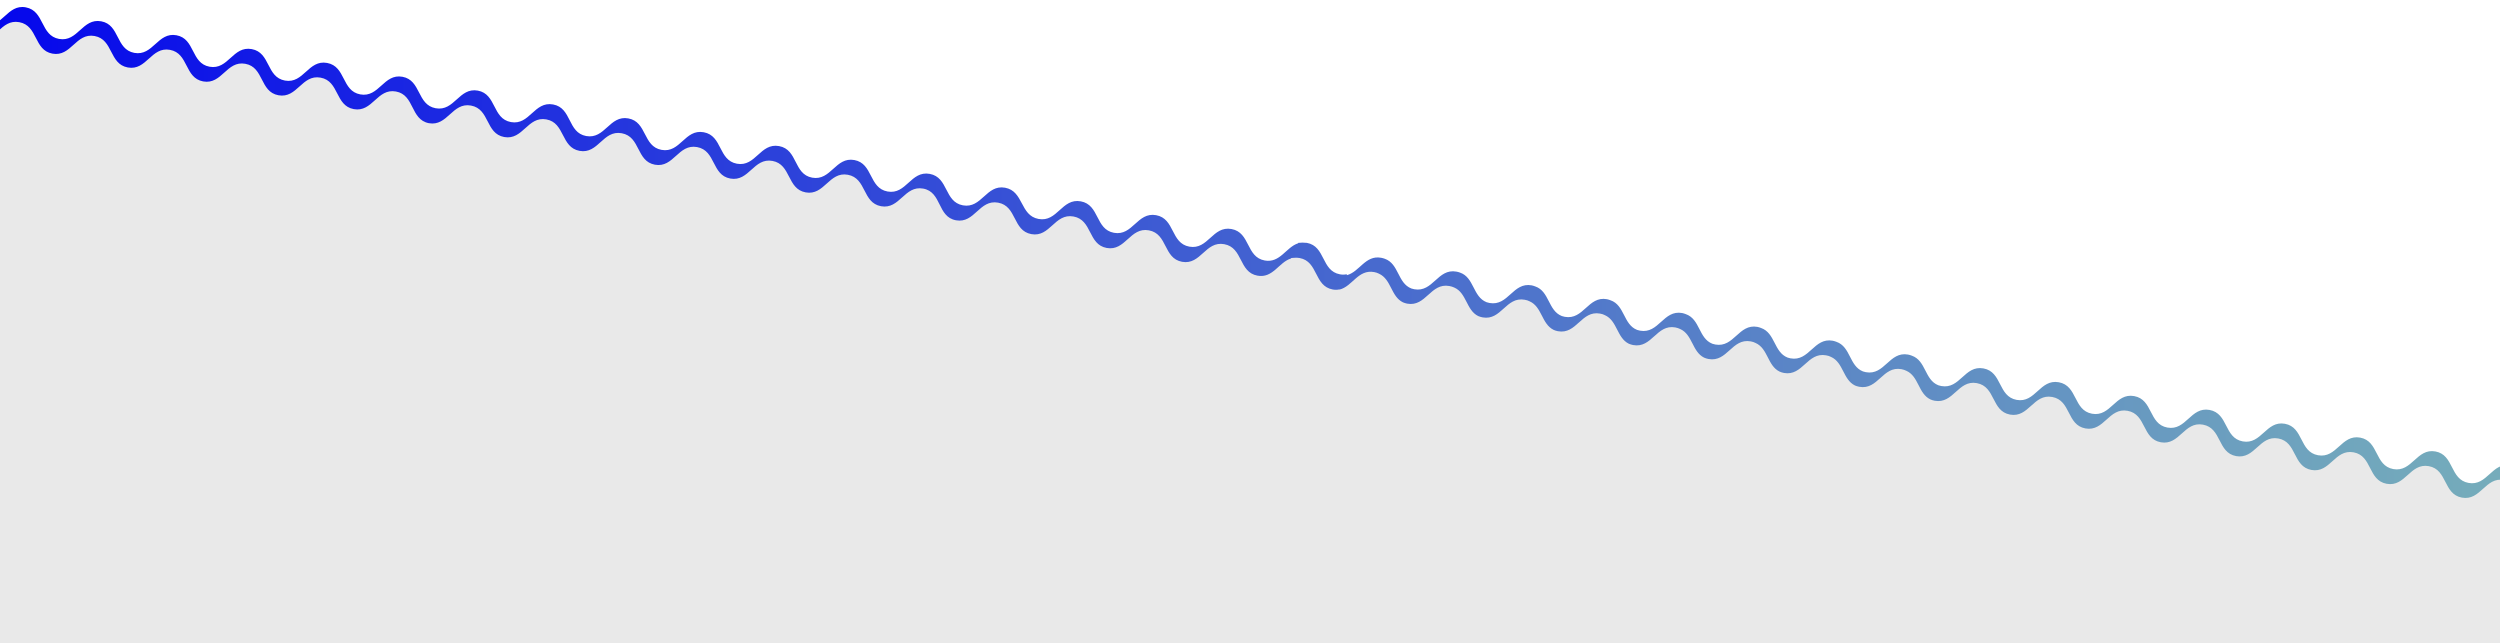
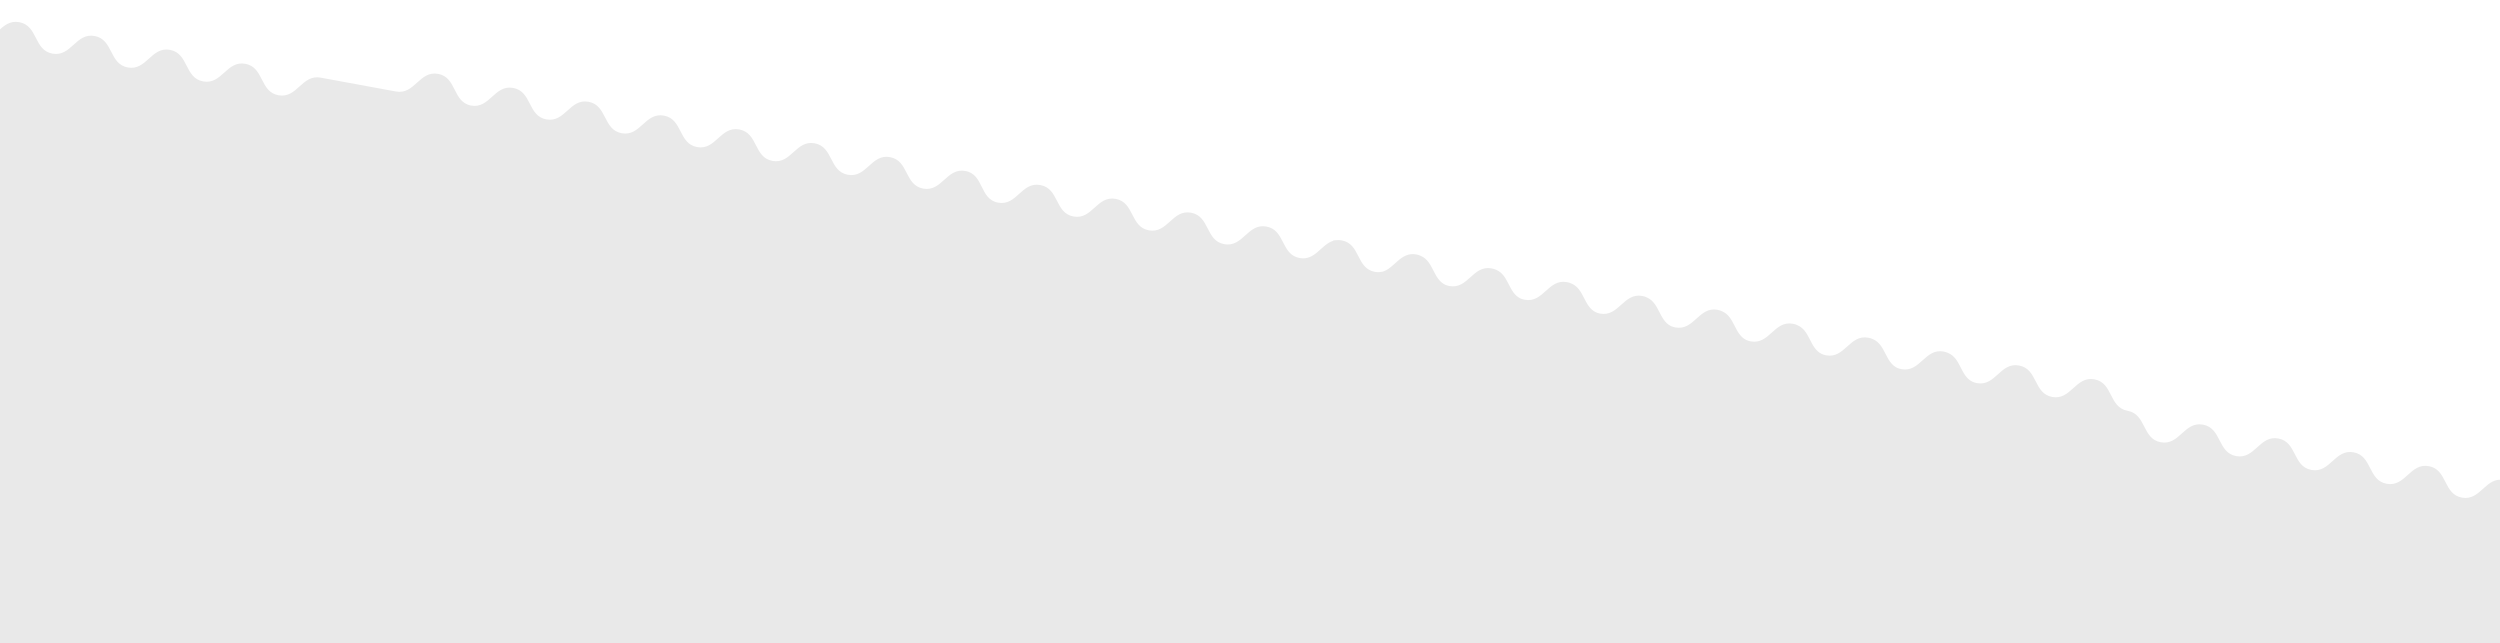
<svg xmlns="http://www.w3.org/2000/svg" id="Layer_1" x="0px" y="0px" viewBox="0 0 2312 595" style="enable-background:new 0 0 2312 595;" xml:space="preserve">
  <style type="text/css"> .st0{fill:url(#SVGID_1_);} .st1{fill:#E9E9E9;} </style>
  <title>Консультации-бэк</title>
  <linearGradient id="SVGID_1_" gradientUnits="userSpaceOnUse" x1="-87.8" y1="466.602" x2="2497.5" y2="466.602" gradientTransform="matrix(1 0 0 -1 0 777.276)">
    <stop offset="0" style="stop-color:#0000EE" />
    <stop offset="0.28" style="stop-color:#283BDC" />
    <stop offset="0.62" style="stop-color:#547CC9" />
    <stop offset="0.87" style="stop-color:#70A5BD" />
    <stop offset="1" style="stop-color:#7BB5B8" />
  </linearGradient>
-   <path class="st0" d="M2491.8,485c-17.4-3.2-13.2-25.9-30.6-29.1s-21.6,19.5-39,16.3s-13.2-25.9-30.7-29.1s-21.6,19.5-39,16.3 s-13.2-25.9-30.6-29.1s-21.6,19.5-39,16.3s-13.2-25.9-30.6-29.1s-21.6,19.5-39,16.3s-13.2-25.9-30.6-29.1s-21.6,19.5-39,16.3 s-13.2-25.9-30.6-29.1s-21.6,19.5-39,16.3s-13.2-25.9-30.7-29.1s-21.6,19.5-39,16.3s-13.2-25.9-30.7-29.1s-21.6,19.5-39,16.3 s-13.2-25.9-30.7-29.1s-21.6,19.5-39,16.3s-13.2-25.9-30.7-29.1s-21.6,19.5-39,16.3c-0.9-0.2-1.8-0.4-2.7-0.7 c-12.8-5-11.3-22.8-24.6-27.4c-1.1-0.4-2.2-0.8-3.4-1c-17.4-3.2-21.6,19.5-39,16.3c-0.9-0.2-1.8-0.4-2.7-0.7 c-12.8-5-11.3-22.8-24.6-27.4c-1.1-0.4-2.2-0.8-3.4-1c-17.4-3.2-21.6,19.5-39,16.3c-0.9-0.2-1.8-0.4-2.7-0.7 c-12.8-5-11.4-22.8-24.6-27.4c-1.1-0.4-2.2-0.8-3.3-1c-17.4-3.2-21.6,19.5-39,16.3c-0.9-0.2-1.8-0.4-2.7-0.7 c-12.8-5-11.3-22.8-24.6-27.4c-1.1-0.4-2.2-0.8-3.3-1c-17.4-3.2-21.6,19.5-39,16.3c-0.9-0.2-1.8-0.4-2.7-0.7 c-12.8-5-11.4-22.9-24.6-27.4c-1.1-0.4-2.2-0.8-3.3-1c-17.4-3.2-21.6,19.5-39,16.3c-0.9-0.2-1.8-0.4-2.7-0.7 c-12.8-5-11.4-22.9-24.6-27.4c-1.1-0.4-2.2-0.8-3.3-1c-17.4-3.2-21.6,19.5-39,16.3c-0.9-0.2-1.8-0.4-2.7-0.7 c-12.8-5-11.4-22.9-24.6-27.4c-1.1-0.4-2.2-0.7-3.3-0.9c-17.4-3.2-21.6,19.5-39,16.3c-0.9-0.2-1.8-0.4-2.7-0.7 c-12.8-5-11.4-22.9-24.6-27.5c-1.1-0.4-2.2-0.7-3.3-0.9c-14.7-2.7-20,13.1-31.8,16.1v-0.9c-2.1,0.5-4.2,0.5-6.3,0.1 c-17.4-3.2-13.2-25.9-30.6-29.1c-2.7-0.3-5.3-0.3-8,0l-0.1,0.4c-11.2,3.6-16.6,18.5-30.9,15.9c-17.4-3.2-13.2-25.9-30.7-29.1 s-21.6,19.5-39,16.3s-13.2-25.9-30.7-29.1s-21.6,19.5-39,16.3s-13.2-25.9-30.7-29.1s-21.6,19.5-39,16.3s-13.6-25.7-31-28.9 s-21.6,19.5-39,16.3s-13.2-25.9-30.7-29.1s-21.6,19.5-39,16.3s-13.3-25.9-30.7-29.1s-21.6,19.5-39,16.3s-13.1-26-30.6-29.2 s-21.6,19.5-39,16.3s-13.2-25.9-30.7-29.1s-21.6,19.5-39,16.3c-17.4-3.2-13.3-25.9-30.7-29.1s-21.6,19.5-39,16.3s-13.1-26-30.6-29.2 s-21.6,19.5-39,16.3S459.3,87,441.9,83.8c-17.4-3.2-21.6,19.5-39,16.3c-17.4-3.2-13.3-25.9-30.7-29.1s-21.6,19.5-39,16.3 c-17.4-3.2-13.2-25.9-30.7-29.1c-17.5-3.2-21.6,19.5-39,16.3c-17.4-3.2-13.2-25.9-30.7-29.1s-21.6,19.5-39,16.3 s-13.2-25.9-30.6-29.1s-21.6,19.5-39,16.3c-17.4-3.3-13.2-26-30.6-29.2S72,39.2,54.6,36C37.2,32.8,41.3,10.1,23.9,6.8 s-21.6,19.5-39,16.3S-28.4-2.8-45.8-6c-2.3-0.5-4.7-0.6-7.1-0.2L-87.8,157c2.3-0.6,4.8-0.8,7.1-0.3c17.4,3.2,13.2,6.1,30.6,9.3 s21.6-19.5,39-16.3s13.2,25.9,30.7,29.2s21.6-19.5,39-16.3s13.2,25.9,30.7,29.1s21.6-19.5,39-16.3s13.3,25.9,30.7,29.2 s21.6-19.5,39-16.3s13.2,25.9,30.6,29.1s21.6-19.5,39-16.3s13.2,25.9,30.6,29.1s21.6-19.5,39-16.3s13.2,25.9,30.6,29.1 s21.6-19.5,39-16.3s13.3,25.8,30.7,29.1c14.7,2.7,20-13,31.7-16.1l-0.1,0.5c2.3-0.6,4.8-0.8,7.1-0.3c17.4,3.2,13.2,25.9,30.6,29.1 s21.6-19.5,39-16.3s13.2,25.9,30.6,29.1s21.6-19.5,39-16.3c17.4,3.2,13.2,25.9,30.7,29.1s21.6-19.5,39-16.3s13.3,25.9,30.7,29.2 s21.6-19.5,39-16.3s13.2,25.9,30.7,29.1s21.6-19.5,39-16.3s13.2,25.9,30.7,29.1s21.6-19.5,39-16.3s13.2,25.9,30.7,29.1 s21.6-19.5,39-16.3s13.3,25.8,30.7,29.1s21.6-19.5,39-16.3s13.2,25.9,30.7,29.1s21.6-19.5,39-16.3s13.2,25.9,30.6,29.1 s21.6-19.5,39-16.3c0.9,0.2,1.8,0.4,2.7,0.7c12.7,5,11.3,22.8,24.6,27.4c1.1,0.4,2.2,0.8,3.4,1c17.4,3.2,21.6-19.5,39-16.3 c0.9,0.2,1.8,0.4,2.7,0.7c12.8,5,11.3,22.8,24.6,27.4c1.1,0.4,2.2,0.8,3.4,1c17.4,3.2,21.6-19.5,39-16.3c0.9,0.2,1.8,0.4,2.7,0.7 c12.8,5,11.3,22.8,24.6,27.4c1.1,0.4,2.2,0.8,3.3,1c17.4,3.2,21.6-19.5,39-16.3c0.9,0.2,1.8,0.4,2.7,0.7c12.8,5,11.4,22.8,24.6,27.4 c1.1,0.4,2.2,0.8,3.3,1c17.4,3.2,21.6-19.5,39-16.3c0.9,0.2,1.8,0.4,2.7,0.7c12.8,5,11.4,22.8,24.6,27.4c1.1,0.4,2.2,0.8,3.3,1 c17.4,3.2,21.6-19.5,39-16.3c0.9,0.2,1.8,0.4,2.7,0.7c12.8,5,11.4,22.9,24.6,27.5c1.1,0.4,2.2,0.8,3.3,1c17.4,3.2,21.6-19.5,39-16.3 c0.9,0.2,1.8,0.4,2.7,0.7c12.8,5,11.4,22.8,24.6,27.4c1.1,0.4,2.2,0.7,3.3,1c17.4,3.2,21.6-19.5,39-16.3c0.9,0.2,1.8,0.4,2.7,0.7 c12.8,5,11.4,22.9,24.6,27.5c1.1,0.4,2.2,0.7,3.3,0.9c17.4,3.2,21.6-19.5,39-16.3c1,0.2,1.9,0.4,2.8,0.8c12.1,4.9,11.4,21.4,23,26.8 c1.9,1,3.9,1.5,6,1.7c1.7,0.2,3.5,0.1,5.2-0.1l0.1-0.4c12-2.9,17.2-18.9,32-16.2c17.4,3.2,13.2,25.9,30.6,29.1s21.6-19.5,39-16.3 s13.2,25.9,30.7,29.1s21.6-19.5,39-16.3s13.2,25.9,30.7,29.1s21.6-19.5,39-16.3s13.2,25.9,30.7,29.1c17.5,3.2,21.6-19.5,39-16.3 c17.4,3.2,13.2,25.9,30.6,29.1s21.6-19.5,39-16.3s13.2,25.9,30.6,29.1s21.6-19.5,39-16.3s13.2,25.9,30.6,29.1s21.6-19.5,39-16.3 s13.2,25.9,30.6,29.1s21.6-19.5,39-16.3s13.2,25.9,30.7,29.1s21.6-19.5,39-16.3s14.1,27.7,31.7,29.3c1.7,0.2,3.5,0.1,5.2-0.1 l34.8-142.9C2495.9,485.5,2493.8,485.4,2491.8,485z" />
-   <path class="st1" d="M2485.7,498.6c-17.4-3.2-13.2-25.9-30.6-29.1c-17.4-3.2-21.6,19.5-39,16.3s-13.2-25.9-30.7-29.1 c-17.4-3.2-21.6,19.5-39,16.3s-13.2-25.9-30.6-29.1c-17.4-3.2-21.6,19.5-39,16.3s-13.2-25.9-30.6-29.1c-17.4-3.2-21.6,19.5-39,16.3 s-13.2-25.9-30.6-29.1c-17.4-3.2-21.6,19.5-39,16.3s-13.2-25.9-30.6-29.1c-17.4-3.2-21.6,19.5-39,16.3s-13.2-25.9-30.7-29.1 c-17.4-3.2-21.6,19.5-39,16.3s-13.2-25.9-30.7-29.1c-17.4-3.2-21.6,19.5-39,16.3s-13.2-25.9-30.7-29.1c-17.4-3.2-21.6,19.5-39,16.3 s-13.2-25.9-30.7-29.1c-17.4-3.2-21.6,19.5-39,16.3c-1.5-0.3-2.9-0.7-4.1-1.3c-11.1-5.4-10.6-21.3-22.1-26.4 c-1.3-0.6-2.8-1.2-4.5-1.5c-17.4-3.2-21.6,19.5-39,16.3c-1.5-0.3-2.8-0.7-4-1.2c-11.1-5.4-10.7-21.3-22.1-26.4 c-1.3-0.7-2.8-1.2-4.6-1.5c-17.4-3.2-21.6,19.5-39,16.3c-1.5-0.3-2.8-0.7-4.1-1.3c-11.1-5.4-10.6-21.3-22.1-26.4 c-1.3-0.7-2.8-1.2-4.5-1.5c-17.4-3.2-21.6,19.5-39,16.3c-1.6-0.3-2.9-0.7-4.2-1.3c-11-5.5-10.6-21.3-22-26.4 c-1.3-0.6-2.8-1.2-4.5-1.5c-17.4-3.2-21.6,19.5-39,16.3c-1.5-0.3-2.8-0.7-4-1.2c-11.1-5.4-10.7-21.3-22.1-26.4 c-1.3-0.7-2.8-1.2-4.5-1.5c-17.4-3.2-21.6,19.5-39,16.3c-1.5-0.3-2.9-0.7-4.1-1.3c-11-5.5-10.6-21.2-22-26.3 c-1.3-0.7-2.8-1.2-4.6-1.5c-17.4-3.2-21.6,19.5-39,16.3c-1.5-0.3-2.8-0.7-4-1.2c-11.1-5.4-10.7-21.4-22.2-26.4 c-1.3-0.6-2.8-1.1-4.5-1.4c-17.4-3.2-21.6,19.5-39,16.3c-1.5-0.3-2.7-0.7-3.9-1.2c-11.2-5.4-10.7-21.3-22.2-26.5 c-1.3-0.7-2.8-1.2-4.5-1.5c-14.8-2.7-20.1,13.3-32,16.2v-0.2c-2.1,0.5-4.2,0.5-6.3,0.1c-17.4-3.2-13.2-25.9-30.6-29.1 c-1.8-0.3-3.5-0.4-5-0.2c-0.9,0-1.9,0.1-2.8,0.2l-0.1,0.4c-11.3,3.4-16.7,18.6-31.1,15.9c-17.4-3.2-13.2-25.9-30.7-29.1 c-17.4-3.2-21.6,19.5-39,16.3s-13.2-25.9-30.7-29.1c-17.4-3.2-21.6,19.5-39,16.3s-13.2-25.9-30.7-29.1s-21.6,19.5-39,16.3 s-13.2-25.9-30.7-29.1s-21.6,19.5-39,16.3s-12.9-26.1-30.3-29.3s-21.6,19.5-39,16.3s-13.2-25.9-30.7-29.1 c-17.4-3.2-21.6,19.5-39,16.3s-13.3-25.9-30.7-29.1s-21.6,19.5-39,16.3s-13.2-25.9-30.7-29.1s-21.6,19.5-39,16.3 s-13.2-25.9-30.7-29.1c-17.4-3.2-21.6,19.5-39,16.3c-17.4-3.2-13.3-25.9-30.7-29.1c-17.4-3.2-21.6,19.5-39,16.3 s-13.2-25.9-30.7-29.1c-17.4-3.2-21.6,19.5-39,16.3c-17.2-3.4-13-26.1-30.4-29.3s-21.6,19.5-39,16.3S313.9,75,296.5,71.8 c-17.4-3.2-21.6,19.5-39,16.3c-17.4-3.2-13.2-25.9-30.6-29.1s-21.6,19.5-39,16.3c-17.4-3.2-13.3-26-30.7-29.2s-21.6,19.5-39,16.3 s-13.3-25.9-30.7-29.1s-21.6,19.5-39,16.3c-17.4-3.2-13.2-25.9-30.7-29.1C0.4,17.3-3.8,40-21.2,36.8s-13.3-26-30.7-29.1 c-2.3-0.5-4.7-0.5-7.1-0.2l-34.9,143.3c2.3-0.6,4.8-0.8,7.1-0.3c17.4,3.2-13.7,554.4,3.8,557.6c17.4,3.2,2377.4-96.2,2394.8-93 s21.6-19.5,39-16.3s13.2,25.9,30.6,29.1s21.6-19.5,39-16.3s14.3,27.7,32,29.3c1.7,0.2,3.5,0.1,5.2-0.1l34.8-142.9 C2489.9,499,2487.8,499,2485.7,498.6z" />
+   <path class="st1" d="M2485.7,498.6c-17.4-3.2-13.2-25.9-30.6-29.1c-17.4-3.2-21.6,19.5-39,16.3s-13.2-25.9-30.7-29.1 c-17.4-3.2-21.6,19.5-39,16.3s-13.2-25.9-30.6-29.1c-17.4-3.2-21.6,19.5-39,16.3s-13.2-25.9-30.6-29.1c-17.4-3.2-21.6,19.5-39,16.3 s-13.2-25.9-30.6-29.1c-17.4-3.2-21.6,19.5-39,16.3s-13.2-25.9-30.6-29.1c-17.4-3.2-21.6,19.5-39,16.3s-13.2-25.9-30.7-29.1 c-17.4-3.2-21.6,19.5-39,16.3s-13.2-25.9-30.7-29.1s-13.2-25.9-30.7-29.1c-17.4-3.2-21.6,19.5-39,16.3 s-13.2-25.9-30.7-29.1c-17.4-3.2-21.6,19.5-39,16.3c-1.5-0.3-2.9-0.7-4.1-1.3c-11.1-5.4-10.6-21.3-22.1-26.4 c-1.3-0.6-2.8-1.2-4.5-1.5c-17.4-3.2-21.6,19.5-39,16.3c-1.5-0.3-2.8-0.7-4-1.2c-11.1-5.4-10.7-21.3-22.1-26.4 c-1.3-0.7-2.8-1.2-4.6-1.5c-17.4-3.2-21.6,19.5-39,16.3c-1.5-0.3-2.8-0.7-4.1-1.3c-11.1-5.4-10.6-21.3-22.1-26.4 c-1.3-0.7-2.8-1.2-4.5-1.5c-17.4-3.2-21.6,19.5-39,16.3c-1.6-0.3-2.9-0.7-4.2-1.3c-11-5.5-10.6-21.3-22-26.4 c-1.3-0.6-2.8-1.2-4.5-1.5c-17.4-3.2-21.6,19.5-39,16.3c-1.5-0.3-2.8-0.7-4-1.2c-11.1-5.4-10.7-21.3-22.1-26.4 c-1.3-0.7-2.8-1.2-4.5-1.5c-17.4-3.2-21.6,19.5-39,16.3c-1.5-0.3-2.9-0.7-4.1-1.3c-11-5.5-10.6-21.2-22-26.3 c-1.3-0.7-2.8-1.2-4.6-1.5c-17.4-3.2-21.6,19.5-39,16.3c-1.5-0.3-2.8-0.7-4-1.2c-11.1-5.4-10.7-21.4-22.2-26.4 c-1.3-0.6-2.8-1.1-4.5-1.4c-17.4-3.2-21.6,19.5-39,16.3c-1.5-0.3-2.7-0.7-3.9-1.2c-11.2-5.4-10.7-21.3-22.2-26.5 c-1.3-0.7-2.8-1.2-4.5-1.5c-14.8-2.7-20.1,13.3-32,16.2v-0.2c-2.1,0.5-4.2,0.5-6.3,0.1c-17.4-3.2-13.2-25.9-30.6-29.1 c-1.8-0.3-3.5-0.4-5-0.2c-0.9,0-1.9,0.1-2.8,0.2l-0.1,0.4c-11.3,3.4-16.7,18.6-31.1,15.9c-17.4-3.2-13.2-25.9-30.7-29.1 c-17.4-3.2-21.6,19.5-39,16.3s-13.2-25.9-30.7-29.1c-17.4-3.2-21.6,19.5-39,16.3s-13.2-25.9-30.7-29.1s-21.6,19.5-39,16.3 s-13.2-25.9-30.7-29.1s-21.6,19.5-39,16.3s-12.9-26.1-30.3-29.3s-21.6,19.5-39,16.3s-13.2-25.9-30.7-29.1 c-17.4-3.2-21.6,19.5-39,16.3s-13.3-25.9-30.7-29.1s-21.6,19.5-39,16.3s-13.2-25.9-30.7-29.1s-21.6,19.5-39,16.3 s-13.2-25.9-30.7-29.1c-17.4-3.2-21.6,19.5-39,16.3c-17.4-3.2-13.3-25.9-30.7-29.1c-17.4-3.2-21.6,19.5-39,16.3 s-13.2-25.9-30.7-29.1c-17.4-3.2-21.6,19.5-39,16.3c-17.2-3.4-13-26.1-30.4-29.3s-21.6,19.5-39,16.3S313.9,75,296.5,71.8 c-17.4-3.2-21.6,19.5-39,16.3c-17.4-3.2-13.2-25.9-30.6-29.1s-21.6,19.5-39,16.3c-17.4-3.2-13.3-26-30.7-29.2s-21.6,19.5-39,16.3 s-13.3-25.9-30.7-29.1s-21.6,19.5-39,16.3c-17.4-3.2-13.2-25.9-30.7-29.1C0.4,17.3-3.8,40-21.2,36.8s-13.3-26-30.7-29.1 c-2.3-0.5-4.7-0.5-7.1-0.2l-34.9,143.3c2.3-0.6,4.8-0.8,7.1-0.3c17.4,3.2-13.7,554.4,3.8,557.6c17.4,3.2,2377.4-96.2,2394.8-93 s21.6-19.5,39-16.3s13.2,25.9,30.6,29.1s21.6-19.5,39-16.3s14.3,27.7,32,29.3c1.7,0.2,3.5,0.1,5.2-0.1l34.8-142.9 C2489.9,499,2487.8,499,2485.7,498.6z" />
</svg>